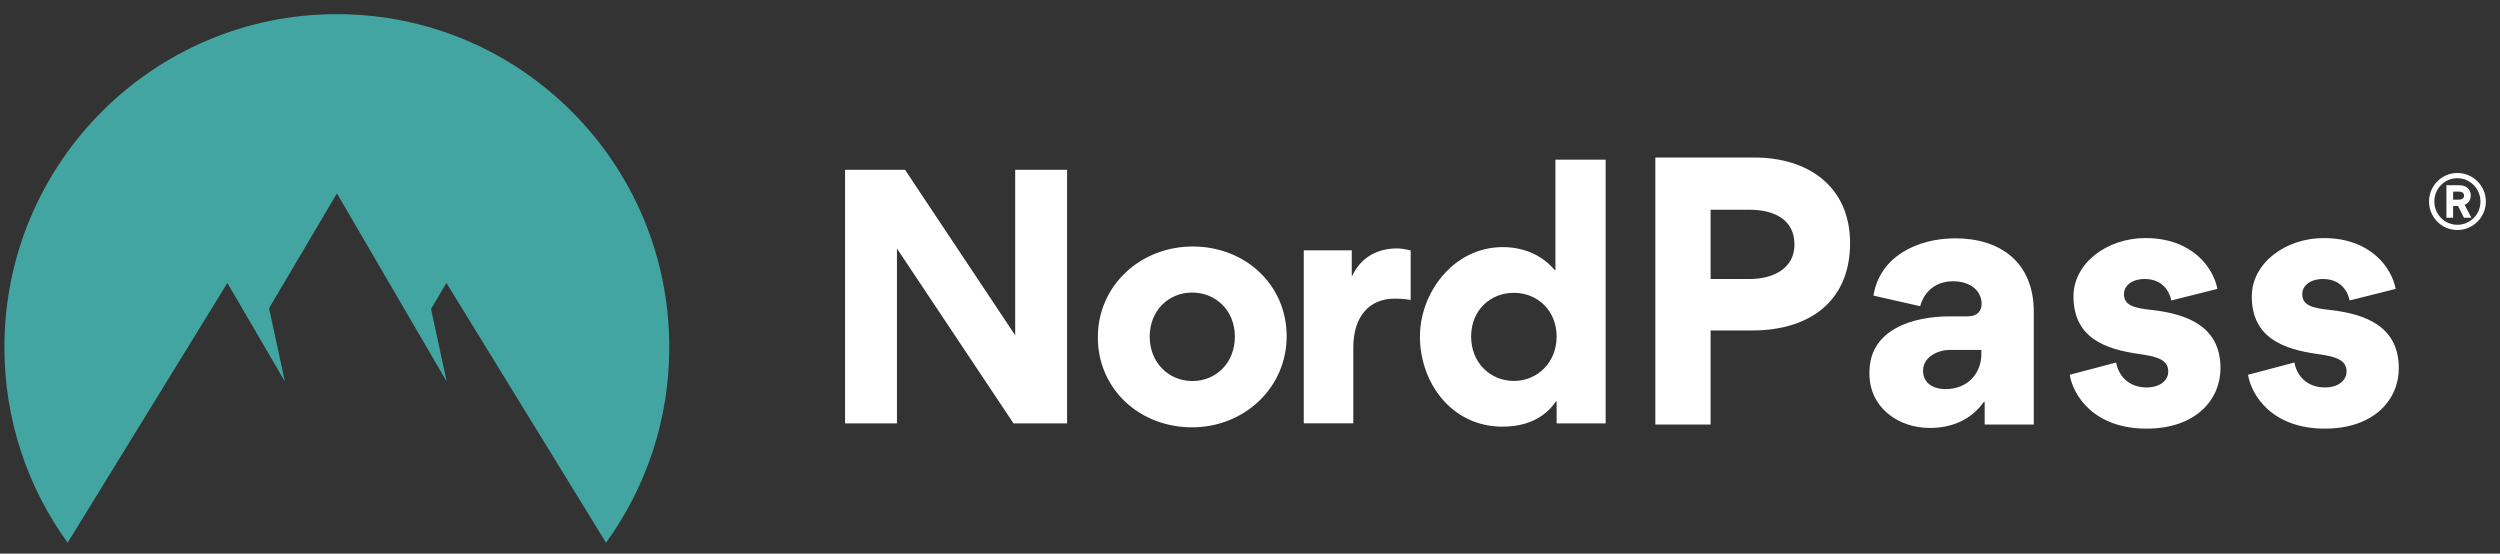
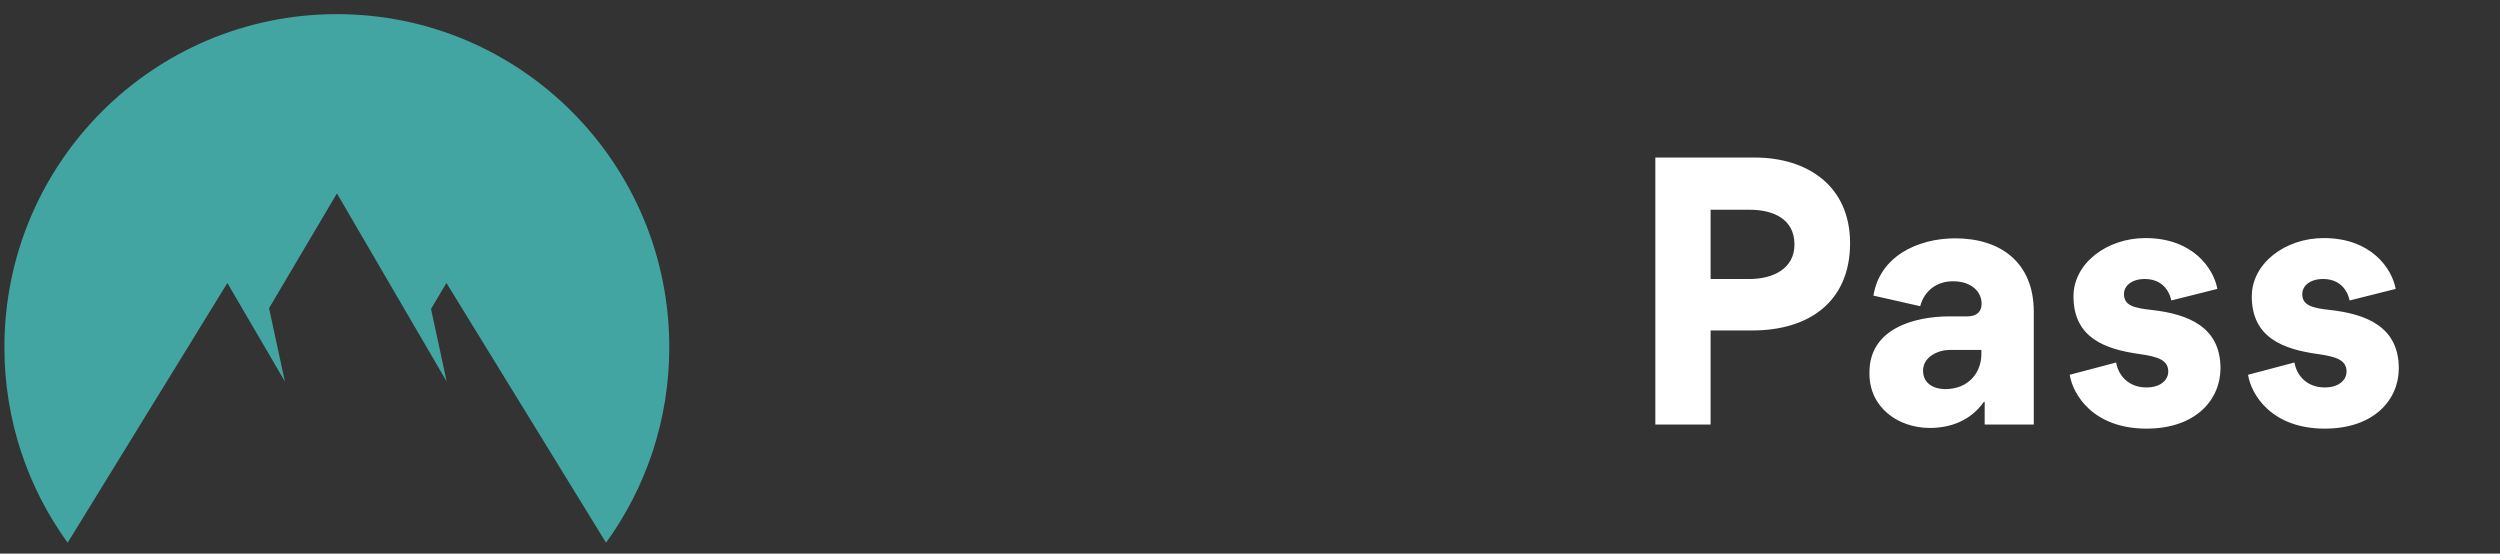
<svg xmlns="http://www.w3.org/2000/svg" width="140" height="31" viewBox="0 0 140 31" fill="none">
  <rect x="0" y="0" width="140" height="31" fill="#333333" stroke="none" />
  <g clip-path="url(#clip0_250_18764)">
-     <path fill-rule="evenodd" clip-rule="evenodd" d="M56.759 23.711L50.229 13.916V23.711H47.324V9.507H50.681L56.851 18.777V9.507H59.756V23.711H56.759ZM61.479 18.884C61.479 15.999 63.854 13.804 66.793 13.804C69.732 13.804 72.053 15.945 72.053 18.831C72.053 21.716 69.678 23.93 66.754 23.93C63.829 23.93 61.479 21.804 61.479 18.884ZM64.384 18.85C64.384 20.32 65.454 21.337 66.778 21.337C68.102 21.337 69.153 20.32 69.153 18.85C69.153 17.381 68.082 16.383 66.759 16.383C65.435 16.383 64.384 17.395 64.384 18.85ZM78.997 14.023V16.797C78.617 16.724 78.218 16.724 78.091 16.724C76.729 16.724 75.785 17.668 75.785 19.463V23.706H73.011V14.018H75.698V15.434H75.731C76.257 14.33 77.235 13.911 78.237 13.911C78.452 13.911 78.797 13.97 78.997 14.023ZM87.171 23.711V22.475H87.138C86.232 23.799 84.778 23.891 84.125 23.891C81.313 23.891 79.517 21.458 79.517 18.845C79.517 16.398 81.386 13.838 84.164 13.838C84.729 13.838 86.067 13.945 87.069 15.128H87.103V8.943H89.916V23.711H87.171ZM84.778 16.398C86.101 16.398 87.171 17.395 87.171 18.845C87.171 20.295 86.101 21.332 84.778 21.332C83.454 21.332 82.383 20.315 82.383 18.845C82.383 17.376 83.454 16.398 84.778 16.398ZM137.613 9.687C138.493 9.687 139.209 10.408 139.209 11.283C139.209 12.159 138.493 12.88 137.613 12.88C136.732 12.88 136.026 12.169 136.026 11.283C136.026 10.408 136.732 9.687 137.613 9.687ZM137.613 9.979C136.897 9.979 136.323 10.558 136.323 11.283C136.323 12.008 136.897 12.588 137.613 12.588C138.328 12.588 138.907 12.008 138.907 11.283C138.902 10.558 138.318 9.979 137.613 9.979ZM137.715 10.373C138.07 10.373 138.362 10.558 138.362 10.948C138.362 11.22 138.216 11.39 138.017 11.468L138.396 12.193H137.983L137.652 11.537H137.374V12.193H137V10.373H137.715ZM137.686 10.729H137.374V11.181H137.695C137.837 11.181 137.987 11.123 137.987 10.957C137.987 10.777 137.832 10.729 137.686 10.729Z" fill="white" />
    <path fill-rule="evenodd" clip-rule="evenodd" d="M103.604 13.615C103.604 16.919 101.273 18.505 98.144 18.505H95.794V23.775H92.699V8.822H98.256C101.254 8.822 103.604 10.442 103.604 13.615ZM100.49 13.692C100.49 12.242 99.268 11.746 97.989 11.746H95.794V15.624H98.008C99.23 15.619 100.49 15.084 100.49 13.692ZM108.071 23.965C106.295 23.965 104.689 22.821 104.689 20.928V20.85C104.689 18.408 107.19 17.717 109.176 17.717H110.168C110.723 17.717 110.971 17.43 110.971 17.011C110.971 16.364 110.436 15.751 109.365 15.751C108.451 15.751 107.76 16.286 107.531 17.147L104.913 16.554C105.258 14.379 107.356 13.347 109.497 13.347C112.037 13.347 113.891 14.705 113.891 17.454V23.775H111.142V22.515L111.103 22.495C110.343 23.585 109.181 23.965 108.071 23.965ZM108.932 21.79C110.251 21.79 110.957 20.855 110.957 19.824V19.595H109.181C108.567 19.595 107.691 19.96 107.691 20.758C107.691 21.483 108.305 21.79 108.932 21.79ZM120.202 24.003C117.205 24.003 116.076 22.077 115.905 20.987L118.504 20.3C118.635 21.045 119.209 21.697 120.202 21.697C121.083 21.697 121.423 21.201 121.423 20.816C121.423 20.169 120.869 19.974 119.798 19.824C117.871 19.556 116.115 18.909 116.115 16.597C116.115 14.743 117.988 13.332 120.144 13.332C122.8 13.332 123.963 15.031 124.173 16.179L121.594 16.826C121.443 16.14 120.961 15.624 120.105 15.624C119.38 15.624 118.942 16.004 118.942 16.466C118.942 17.079 119.438 17.25 120.528 17.361C122.494 17.59 124.348 18.276 124.348 20.627C124.343 22.359 122.99 24.003 120.202 24.003ZM130.187 24.003C127.19 24.003 126.061 22.077 125.89 20.987L128.489 20.3C128.62 21.045 129.194 21.697 130.187 21.697C131.068 21.697 131.408 21.201 131.408 20.816C131.408 20.169 130.854 19.974 129.783 19.824C127.856 19.556 126.1 18.909 126.1 16.597C126.1 14.743 127.973 13.332 130.129 13.332C132.786 13.332 133.949 15.031 134.158 16.179L131.579 16.826C131.428 16.14 130.946 15.624 130.09 15.624C129.365 15.624 128.927 16.004 128.927 16.466C128.927 17.079 129.423 17.25 130.513 17.361C132.479 17.59 134.333 18.276 134.333 20.627C134.333 22.359 132.975 24.003 130.187 24.003Z" fill="white" />
    <path fill-rule="evenodd" clip-rule="evenodd" d="M3.788 30.392C1.559 27.317 0.246 23.536 0.246 19.444C0.246 9.143 8.581 0.792 18.863 0.792C29.145 0.792 37.48 9.143 37.48 19.444C37.48 23.536 36.166 27.317 33.938 30.392L24.999 15.843L24.138 17.303L25.014 21.366L18.868 10.831L15.067 17.259L15.953 21.361L12.732 15.848L3.788 30.392Z" fill="#43A5A1" />
  </g>
  <defs>
    <clipPath id="clip0_250_18764">
      <rect width="138.964" height="29.6" fill="white" transform="translate(0.246 0.792)" />
    </clipPath>
  </defs>
</svg>